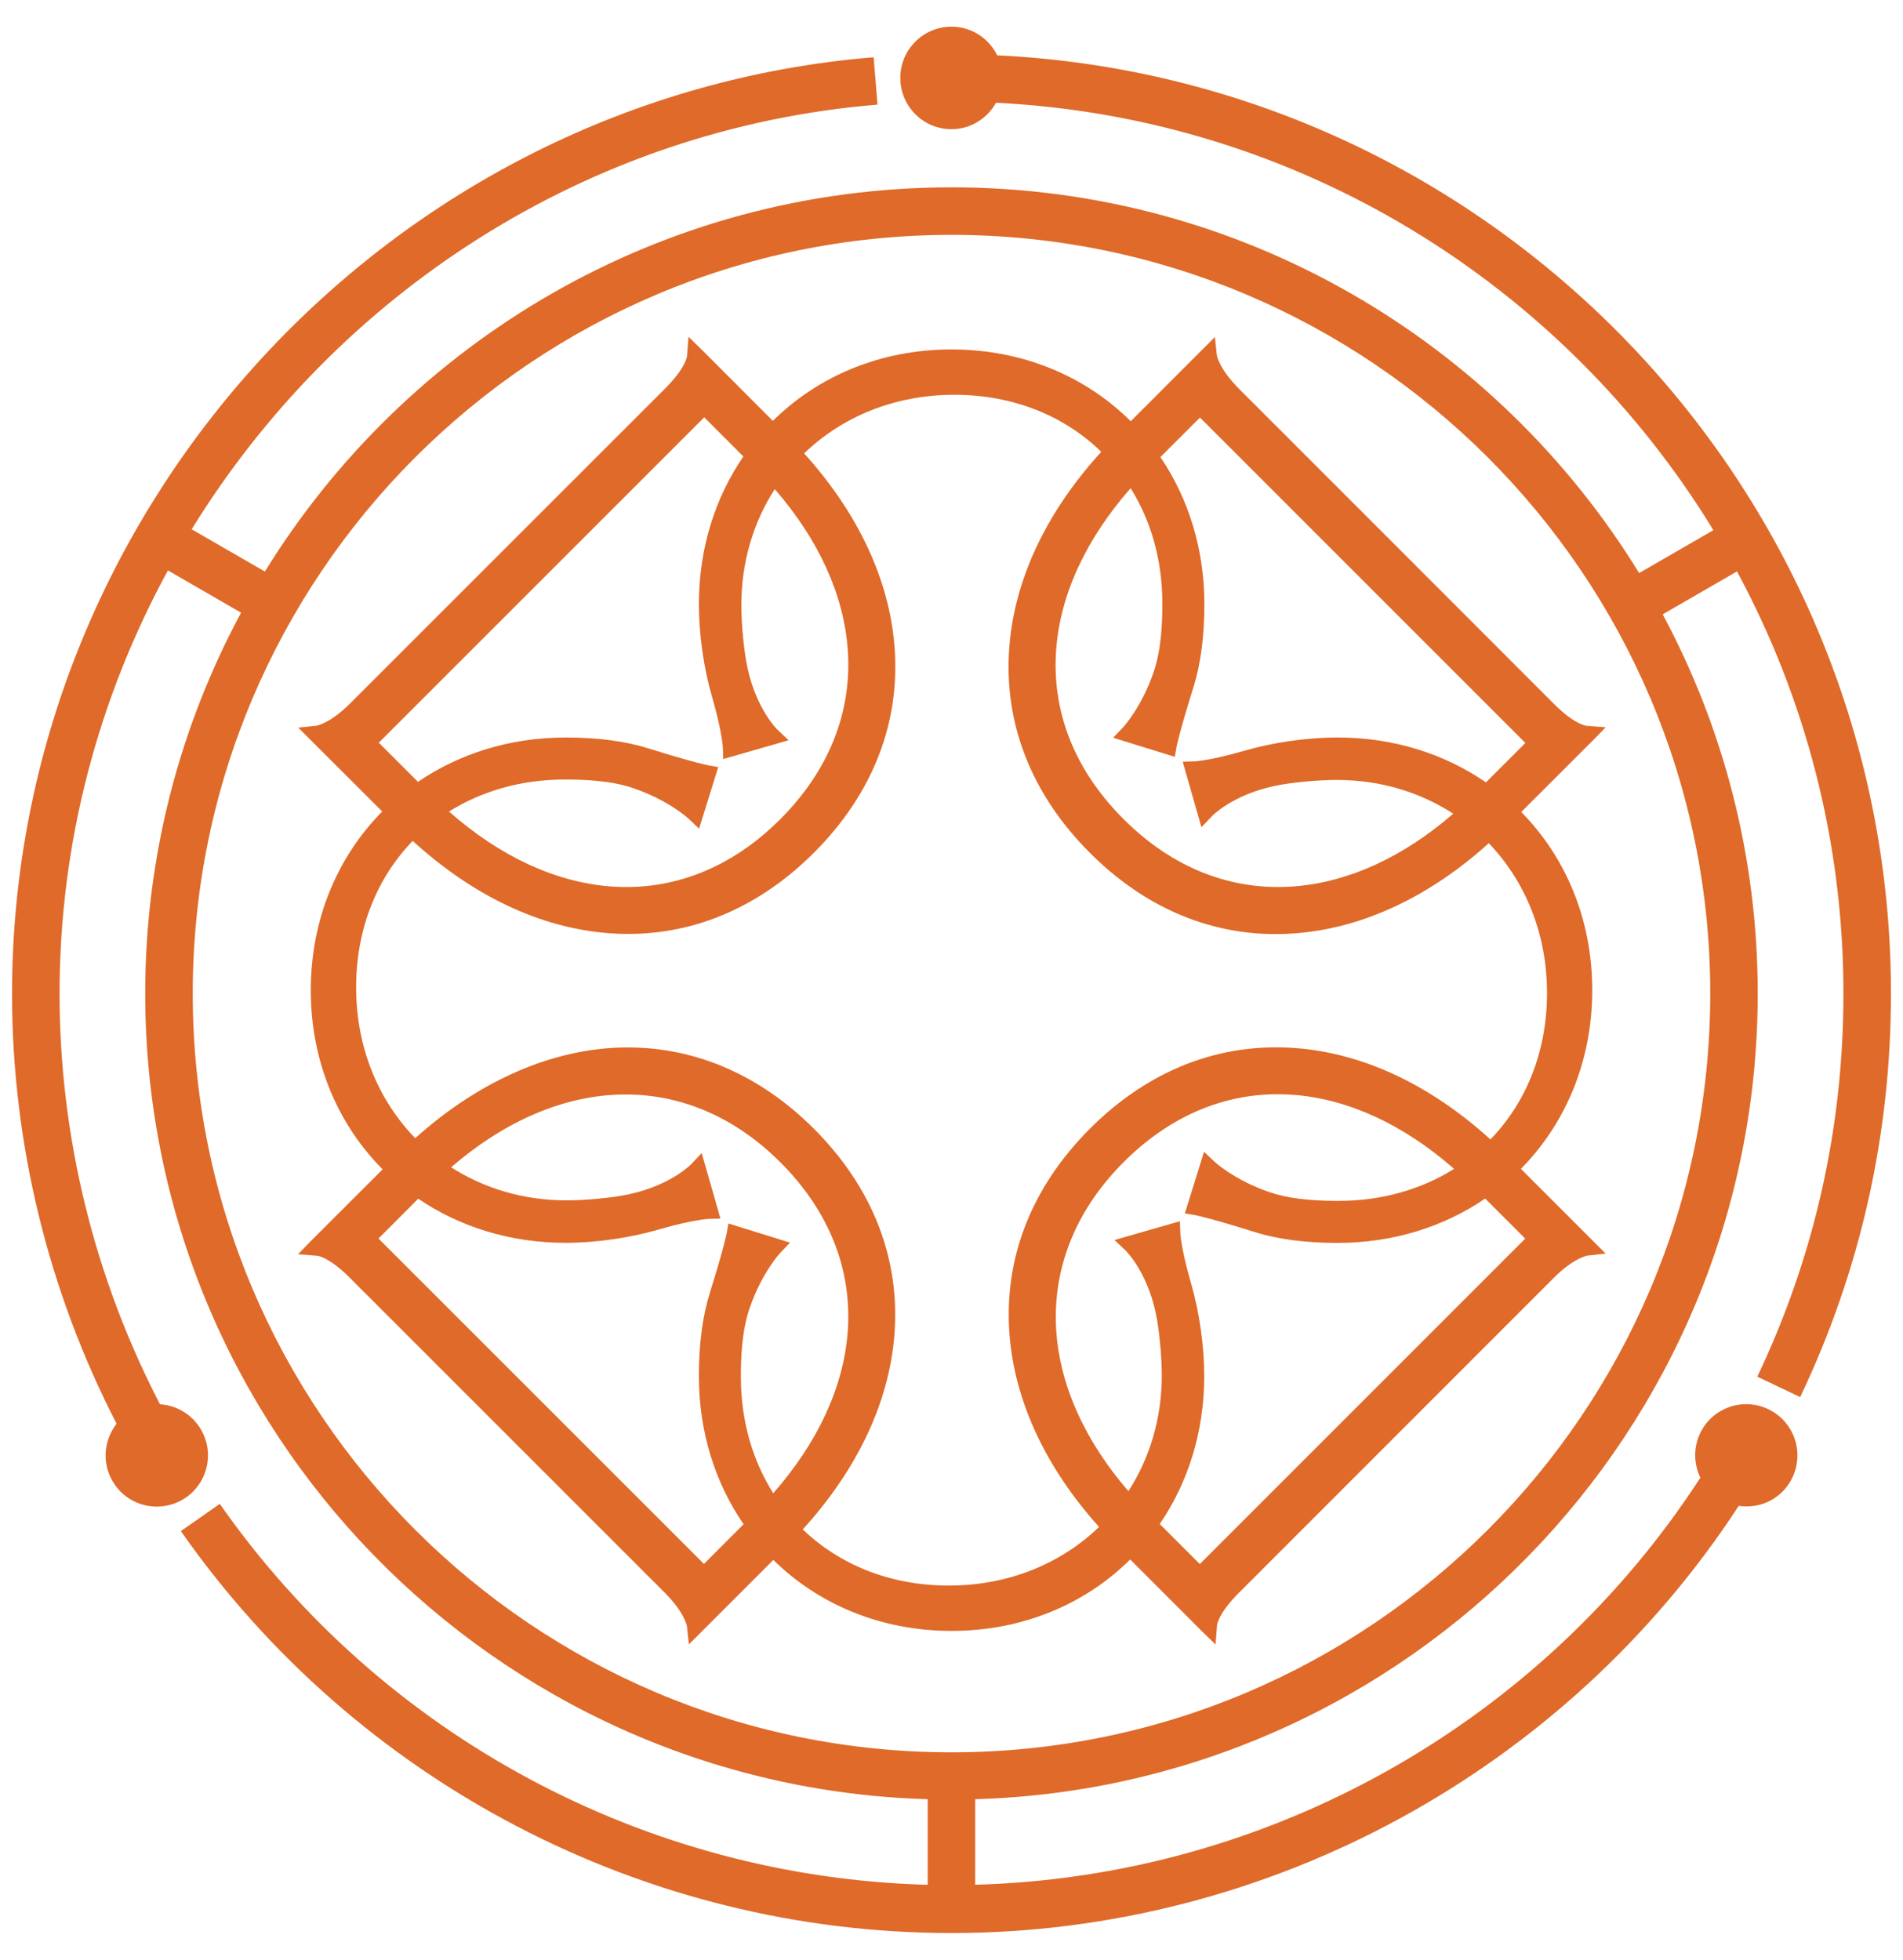
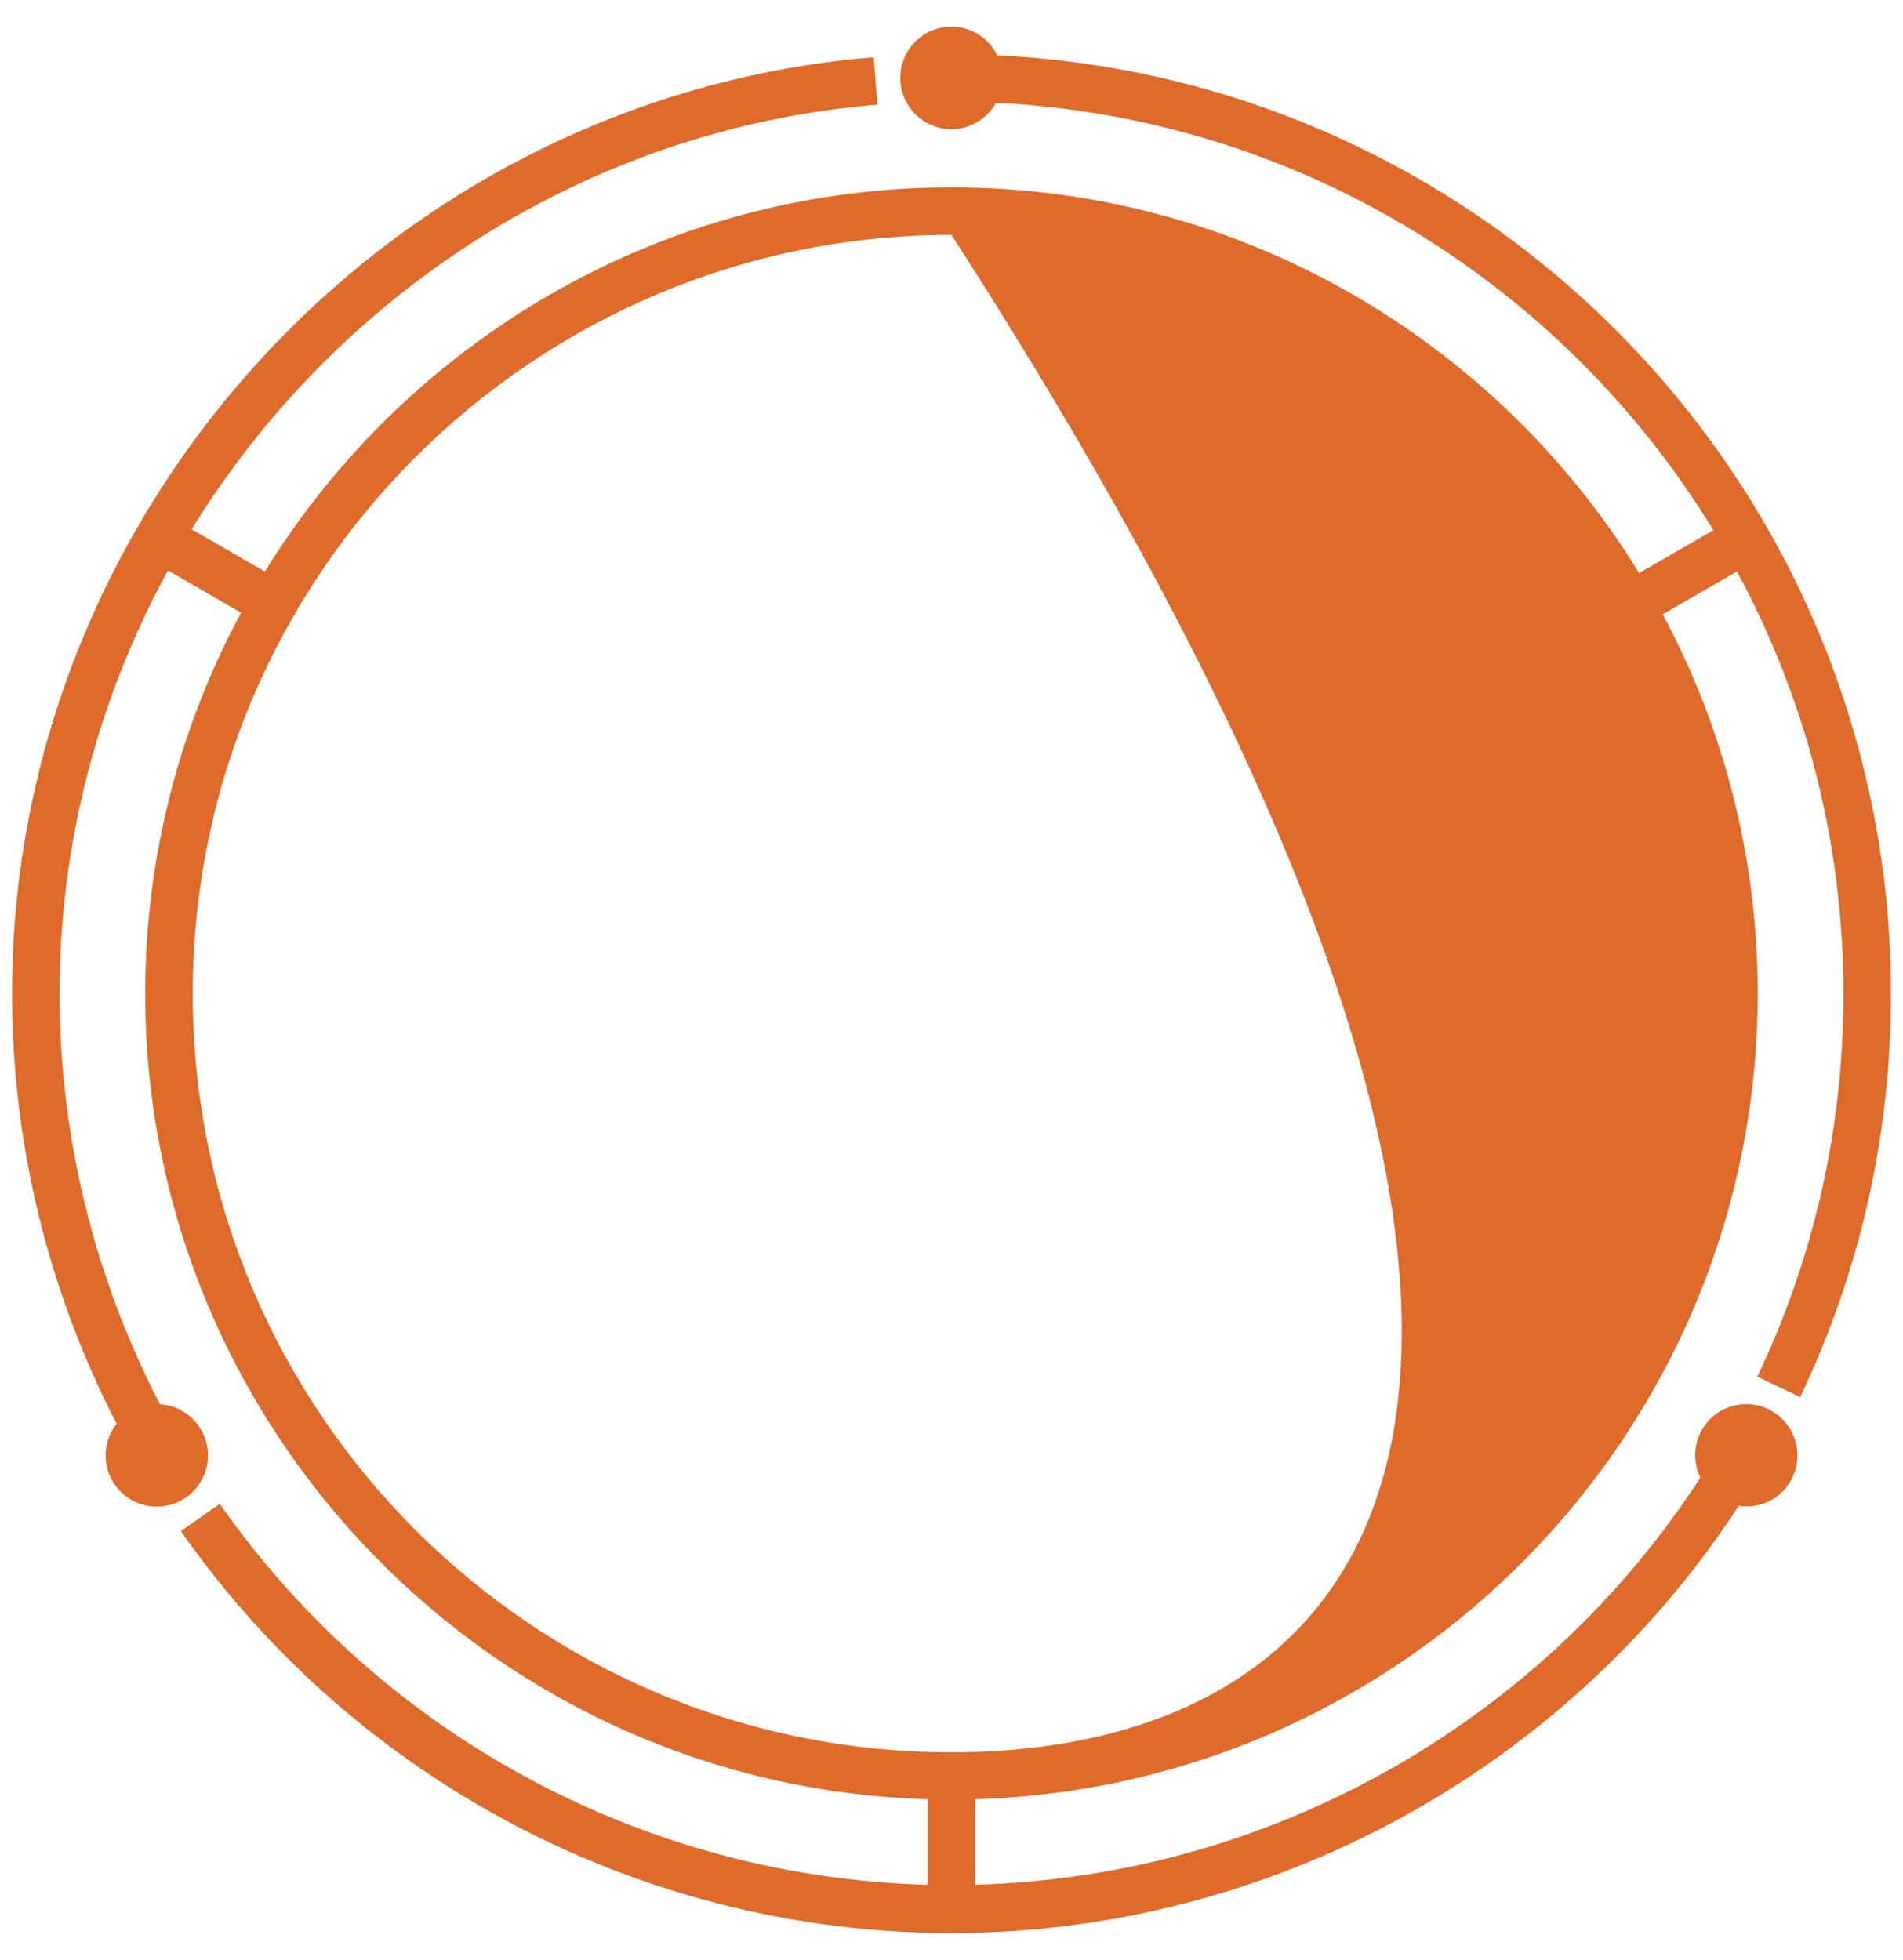
<svg xmlns="http://www.w3.org/2000/svg" width="67" height="69" viewBox="0 0 67 69" fill="none">
-   <path d="M43.635 13.702C42.923 12.992 42.844 12.518 42.844 12.518L42.772 11.868L39.811 14.832C38.223 13.253 36.017 12.304 33.502 12.304C30.996 12.304 28.797 13.248 27.21 14.819L24.722 12.327L24.24 11.858L24.188 12.539C24.188 12.543 24.148 12.949 23.422 13.675C22.559 14.538 13.161 23.935 12.337 24.757C11.628 25.471 11.152 25.55 11.154 25.55L10.502 25.62L13.457 28.572C11.888 30.159 10.942 32.359 10.942 34.865C10.942 37.379 11.893 39.586 13.472 41.172L10.961 43.68L10.492 44.162L11.172 44.215C11.175 44.215 11.581 44.254 12.307 44.98L23.392 56.065C24.102 56.772 24.183 57.248 24.183 57.248L24.254 57.898L27.227 54.924C28.812 56.484 31.005 57.423 33.502 57.423C36.008 57.423 38.207 56.478 39.792 54.908L42.314 57.432L42.797 57.902L42.849 57.22C42.849 57.216 42.888 56.81 43.614 56.086L54.696 45.001C55.407 44.288 55.882 44.21 55.88 44.21L56.531 44.138L53.547 41.154C55.115 39.567 56.059 37.368 56.059 34.863C56.059 32.365 55.12 30.174 53.559 28.589L56.063 26.089L56.532 25.607L55.852 25.554C55.849 25.554 55.441 25.515 54.717 24.79C53.856 23.922 44.457 14.524 43.635 13.702ZM42.398 48.447C42.398 47.395 42.224 46.172 41.931 45.176C41.576 43.949 41.555 43.409 41.555 43.404L41.542 42.999L39.239 43.66L39.637 44.038C39.644 44.046 40.37 44.749 40.688 46.215C40.809 46.77 40.904 47.74 40.904 48.421C40.904 49.954 40.474 51.346 39.729 52.502C36.397 48.644 36.299 44.179 39.564 40.914C41.134 39.345 42.996 38.527 44.982 38.527C45.175 38.527 45.37 38.535 45.566 38.55C47.491 38.704 49.422 39.601 51.195 41.155C50.049 41.874 48.662 42.283 47.117 42.283C46.081 42.283 45.312 42.185 44.697 41.976C43.444 41.544 42.764 40.906 42.757 40.9L42.391 40.552L41.717 42.722L42.07 42.782C42.075 42.784 42.527 42.862 44.159 43.375C44.976 43.632 45.961 43.762 47.087 43.762C49.059 43.762 50.839 43.19 52.289 42.201L53.7 43.611L42.243 55.069L40.832 53.659C41.823 52.207 42.398 50.422 42.398 48.447ZM45.653 36.905C42.964 36.689 40.446 37.667 38.377 39.737C36.307 41.806 35.328 44.32 35.544 47.012C35.735 49.363 36.825 51.681 38.695 53.763C37.358 55.052 35.51 55.827 33.403 55.827C31.34 55.827 29.555 55.091 28.263 53.849C30.178 51.744 31.295 49.397 31.488 47.017C31.705 44.328 30.725 41.811 28.655 39.742C26.785 37.87 24.52 36.879 22.104 36.879C19.542 36.879 16.914 38.015 14.619 40.074C13.319 38.736 12.538 36.879 12.538 34.764C12.538 32.691 13.28 30.899 14.53 29.607C16.641 31.534 18.995 32.659 21.383 32.853C21.628 32.873 21.872 32.883 22.115 32.883C24.529 32.883 26.778 31.901 28.659 30.021C30.729 27.951 31.709 25.436 31.492 22.746C31.302 20.384 30.199 18.055 28.311 15.963C29.647 14.675 31.495 13.9 33.601 13.9C35.682 13.9 37.48 14.647 38.773 15.908C36.852 18.015 35.731 20.364 35.538 22.751C35.321 25.44 36.301 27.956 38.371 30.026C40.251 31.909 42.5 32.889 44.915 32.889C45.156 32.889 45.4 32.879 45.646 32.858C48.004 32.668 50.329 31.57 52.417 29.689C53.696 31.025 54.467 32.865 54.467 34.964C54.467 37.035 53.726 38.826 52.475 40.119C50.373 38.21 48.03 37.096 45.653 36.905ZM14.725 42.205C16.172 43.19 17.951 43.759 19.919 43.759C20.971 43.759 22.194 43.584 23.187 43.291C24.417 42.936 24.955 42.916 24.96 42.916L25.365 42.905L24.705 40.6L24.328 40.997C24.32 41.004 23.616 41.73 22.152 42.048C21.584 42.172 20.636 42.264 19.946 42.264C18.422 42.264 17.036 41.838 15.883 41.1C19.745 37.761 24.212 37.661 27.48 40.929C29.201 42.65 30.018 44.725 29.843 46.929C29.689 48.86 28.786 50.796 27.224 52.576C26.498 51.427 26.084 50.031 26.084 48.479C26.084 47.823 26.115 46.86 26.393 46.058C26.823 44.805 27.461 44.124 27.467 44.118L27.815 43.752L25.646 43.078L25.584 43.43C25.583 43.434 25.502 43.887 24.992 45.521C24.736 46.338 24.606 47.322 24.606 48.448C24.606 50.427 25.183 52.215 26.18 53.667L24.784 55.065L13.326 43.608L14.725 42.205ZM24.606 21.279C24.606 22.329 24.78 23.55 25.073 24.546C25.427 25.778 25.45 26.318 25.45 26.323L25.463 26.726L27.765 26.064L27.367 25.686C27.36 25.68 26.634 24.976 26.317 23.513C26.193 22.946 26.101 21.998 26.101 21.306C26.101 19.772 26.531 18.379 27.277 17.222C28.812 18.989 29.696 20.914 29.845 22.834C30.015 25.043 29.194 27.121 27.471 28.844C25.75 30.566 23.677 31.384 21.471 31.209C19.534 31.054 17.591 30.145 15.808 28.574C16.954 27.856 18.342 27.446 19.887 27.446C20.543 27.446 21.507 27.478 22.308 27.754C23.56 28.186 24.24 28.823 24.248 28.829L24.613 29.177L25.288 27.007L24.936 26.946C24.931 26.945 24.478 26.864 22.845 26.355C22.029 26.097 21.045 25.967 19.918 25.967C17.946 25.967 16.165 26.54 14.716 27.528L13.336 26.15L24.794 14.693L26.172 16.072C25.181 17.518 24.606 19.302 24.606 21.279ZM52.317 27.547C50.862 26.546 49.072 25.966 47.087 25.966C46.039 25.966 44.816 26.14 43.816 26.432C42.589 26.788 42.049 26.807 42.044 26.807L41.641 26.82L42.299 29.125L42.678 28.728C42.685 28.722 43.389 27.994 44.855 27.677C45.408 27.555 46.378 27.461 47.061 27.461C48.604 27.461 50.004 27.895 51.165 28.649C49.401 30.181 47.479 31.061 45.561 31.21C43.346 31.378 41.274 30.559 39.552 28.834C37.83 27.113 37.012 25.039 37.188 22.835C37.341 20.904 38.244 18.968 39.807 17.188C40.519 18.33 40.924 19.709 40.924 21.246C40.924 21.902 40.892 22.867 40.615 23.668C40.185 24.921 39.547 25.602 39.54 25.609L39.193 25.975L41.363 26.648L41.423 26.296C41.425 26.291 41.506 25.837 42.016 24.205C42.272 23.388 42.403 22.404 42.403 21.279C42.403 19.316 41.836 17.541 40.855 16.094L42.248 14.701L53.705 26.159L52.317 27.547Z" fill="#DF6A29" />
-   <path d="M64.903 34.982C64.903 39.703 63.883 44.241 61.871 48.471L63.38 49.19C65.501 44.734 66.576 39.953 66.576 34.982C66.576 17.284 52.602 2.79 35.11 1.948C34.816 1.353 34.209 0.939 33.499 0.939C32.503 0.939 31.698 1.749 31.698 2.742C31.698 3.739 32.503 4.549 33.499 4.549C34.176 4.549 34.758 4.171 35.067 3.618C45.759 4.145 55.061 10.045 60.324 18.667L57.71 20.177C52.713 12.039 43.73 6.596 33.499 6.596C23.291 6.596 14.328 12.014 9.326 20.124L6.749 18.636C11.845 10.354 20.665 4.525 30.895 3.684L30.758 2.016C13.748 3.415 0.424 17.896 0.424 34.984C0.424 40.265 1.702 45.466 4.105 50.129C3.664 50.692 3.579 51.486 3.958 52.143C4.456 53.009 5.557 53.301 6.422 52.805C7.283 52.307 7.578 51.202 7.081 50.342C6.769 49.798 6.216 49.481 5.633 49.444C3.325 44.997 2.097 40.029 2.097 34.984C2.097 29.627 3.482 24.544 5.912 20.084L8.488 21.572C6.337 25.569 5.113 30.134 5.113 34.982C5.113 50.355 17.397 62.904 32.662 63.349V66.362C22.729 66.096 13.461 61.134 7.738 52.95L6.368 53.909C12.563 62.77 22.706 68.061 33.499 68.061C44.68 68.061 55.139 62.335 61.217 53.02C61.606 53.077 62.014 53.017 62.382 52.806C63.245 52.309 63.537 51.204 63.042 50.343C62.544 49.479 61.44 49.184 60.578 49.682C59.754 50.159 59.455 51.185 59.866 52.028C54.254 60.684 44.664 66.081 34.334 66.36V63.349C49.6 62.904 61.885 50.355 61.885 34.982C61.885 30.158 60.673 25.612 58.539 21.63L61.155 20.12C63.545 24.547 64.903 29.608 64.903 34.982ZM33.499 61.698C18.77 61.698 6.786 49.714 6.786 34.983C6.786 20.254 18.77 8.27 33.499 8.27C48.23 8.27 60.214 20.254 60.214 34.983C60.214 49.714 48.229 61.698 33.499 61.698Z" fill="#DF6A29" />
+   <path d="M64.903 34.982C64.903 39.703 63.883 44.241 61.871 48.471L63.38 49.19C65.501 44.734 66.576 39.953 66.576 34.982C66.576 17.284 52.602 2.79 35.11 1.948C34.816 1.353 34.209 0.939 33.499 0.939C32.503 0.939 31.698 1.749 31.698 2.742C31.698 3.739 32.503 4.549 33.499 4.549C34.176 4.549 34.758 4.171 35.067 3.618C45.759 4.145 55.061 10.045 60.324 18.667L57.71 20.177C52.713 12.039 43.73 6.596 33.499 6.596C23.291 6.596 14.328 12.014 9.326 20.124L6.749 18.636C11.845 10.354 20.665 4.525 30.895 3.684L30.758 2.016C13.748 3.415 0.424 17.896 0.424 34.984C0.424 40.265 1.702 45.466 4.105 50.129C3.664 50.692 3.579 51.486 3.958 52.143C4.456 53.009 5.557 53.301 6.422 52.805C7.283 52.307 7.578 51.202 7.081 50.342C6.769 49.798 6.216 49.481 5.633 49.444C3.325 44.997 2.097 40.029 2.097 34.984C2.097 29.627 3.482 24.544 5.912 20.084L8.488 21.572C6.337 25.569 5.113 30.134 5.113 34.982C5.113 50.355 17.397 62.904 32.662 63.349V66.362C22.729 66.096 13.461 61.134 7.738 52.95L6.368 53.909C12.563 62.77 22.706 68.061 33.499 68.061C44.68 68.061 55.139 62.335 61.217 53.02C61.606 53.077 62.014 53.017 62.382 52.806C63.245 52.309 63.537 51.204 63.042 50.343C62.544 49.479 61.44 49.184 60.578 49.682C59.754 50.159 59.455 51.185 59.866 52.028C54.254 60.684 44.664 66.081 34.334 66.36V63.349C49.6 62.904 61.885 50.355 61.885 34.982C61.885 30.158 60.673 25.612 58.539 21.63L61.155 20.12C63.545 24.547 64.903 29.608 64.903 34.982ZM33.499 61.698C18.77 61.698 6.786 49.714 6.786 34.983C6.786 20.254 18.77 8.27 33.499 8.27C60.214 49.714 48.229 61.698 33.499 61.698Z" fill="#DF6A29" />
</svg>